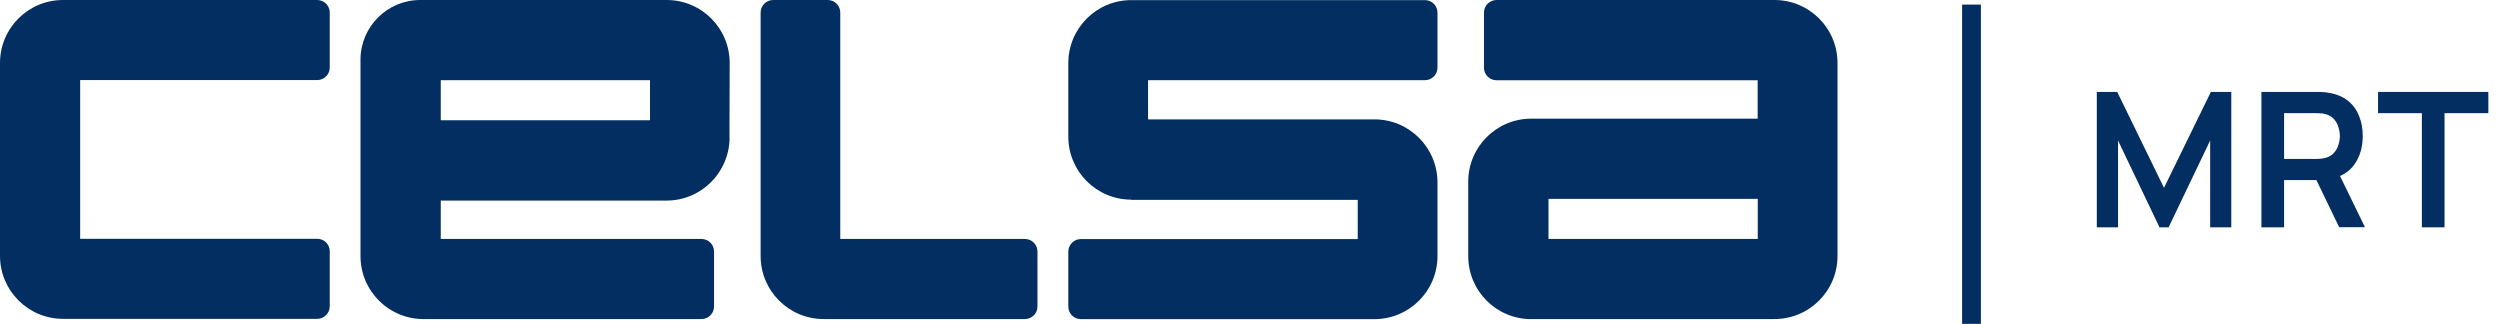
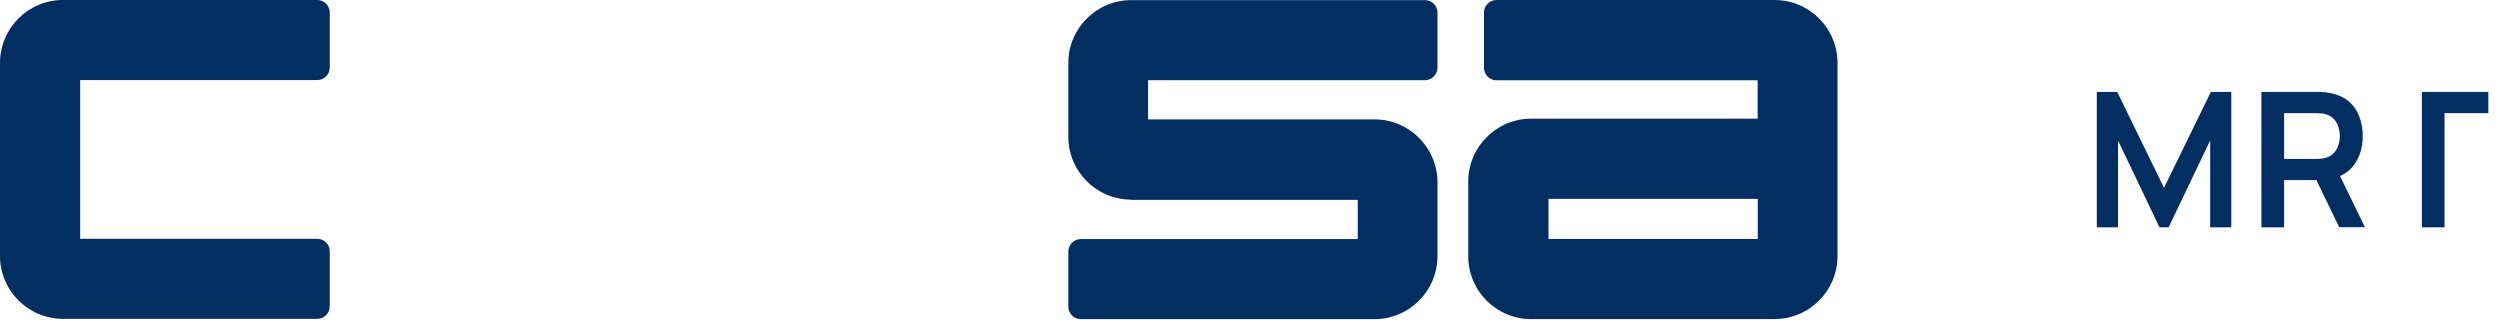
<svg xmlns="http://www.w3.org/2000/svg" width="193" height="25" viewBox="0 0 193 25" fill="none">
-   <path d="M186.968 17.55V8.735H183.586V7.096H192.1V8.735H188.718V17.55H186.968Z" fill="#032E61" />
+   <path d="M186.968 17.55V8.735V7.096H192.1V8.735H188.718V17.55H186.968Z" fill="#032E61" />
  <path d="M176.332 12.268H178.832C178.926 12.268 179.037 12.268 179.155 12.252C179.273 12.244 179.383 12.22 179.486 12.197C179.778 12.126 180.006 11.999 180.172 11.81C180.337 11.629 180.464 11.416 180.527 11.187C180.598 10.959 180.637 10.73 180.637 10.501C180.637 10.273 180.598 10.052 180.527 9.816C180.456 9.579 180.337 9.366 180.172 9.185C180.006 9.004 179.778 8.869 179.486 8.799C179.383 8.767 179.273 8.751 179.155 8.751C179.037 8.743 178.926 8.735 178.832 8.735H176.332V12.26V12.268ZM180.59 17.55L178.532 13.292L180.314 12.898L182.576 17.542H180.598L180.59 17.55ZM174.582 17.55V7.096H178.903C179.005 7.096 179.131 7.096 179.297 7.111C179.454 7.111 179.604 7.127 179.738 7.159C180.345 7.253 180.842 7.45 181.236 7.758C181.63 8.065 181.922 8.46 182.111 8.933C182.308 9.406 182.403 9.926 182.403 10.501C182.403 11.353 182.19 12.086 181.757 12.701C181.323 13.308 180.669 13.687 179.778 13.836L179.029 13.899H176.332V17.55H174.582Z" fill="#032E61" />
  <path d="M161.873 17.55V7.096H163.45L167.061 14.499L170.68 7.096H172.256V17.55H170.624V10.848L167.416 17.55H166.714L163.513 10.848V17.55H161.873Z" fill="#032E61" />
-   <path d="M152.925 0.355H151.474V25H152.925V0.355Z" fill="#032E61" />
  <path d="M6.189 0H24.488C25.024 0 25.457 0.434 25.457 0.97V5.211C25.457 5.747 25.024 6.181 24.488 6.181H6.189V18.433H24.488C25.024 18.433 25.457 18.866 25.457 19.402V23.644C25.457 24.18 25.024 24.614 24.488 24.614H4.864C2.176 24.614 0 22.438 0 19.749V4.864C0 2.176 2.176 0 4.864 0H6.189Z" fill="#032E61" />
-   <path d="M34.027 6.189V9.287H50.181V6.189H34.027ZM56.323 10.628C56.315 13.308 54.139 15.484 51.459 15.484H34.027V18.448H54.155C54.691 18.448 55.125 18.882 55.125 19.418V23.66C55.125 24.196 54.691 24.63 54.155 24.63H32.821C30.085 24.7 27.83 22.501 27.83 19.765V4.612C27.83 2.066 29.896 0 32.442 0H51.466C54.155 0 56.331 2.176 56.331 4.864V5.282L56.315 10.628H56.323Z" fill="#032E61" />
  <path d="M87.338 15.413C84.65 15.413 82.474 13.237 82.474 10.549V4.872C82.474 2.184 84.65 0.008 87.338 0.008H110.005C110.541 0.008 110.974 0.441 110.974 0.978V5.219C110.974 5.755 110.541 6.189 110.005 6.189H88.631V9.216H106.11C108.799 9.216 110.974 11.4 110.974 14.089V19.765C110.974 22.453 108.799 24.637 106.11 24.637H83.444C82.908 24.637 82.474 24.204 82.474 23.668V19.426C82.474 18.89 82.908 18.456 83.444 18.456H104.817V15.429H87.338V15.413Z" fill="#032E61" />
-   <path d="M64.869 18.441V0.97C64.869 0.434 64.436 0 63.899 0H59.689C59.153 0 58.72 0.434 58.72 0.97V19.765C58.72 22.453 60.896 24.63 63.584 24.63H79.123C79.659 24.63 80.093 24.196 80.093 23.66V19.418C80.093 18.882 79.659 18.448 79.123 18.448H64.869V18.441Z" fill="#032E61" />
  <path d="M135.699 15.35H119.544V18.448H135.699V15.35ZM118.212 24.637C115.524 24.637 113.348 22.461 113.348 19.773V14.025C113.348 11.337 115.524 9.161 118.212 9.161H135.691V6.197H115.531C114.995 6.197 114.562 5.763 114.562 5.227V0.97C114.562 0.434 115.003 0 115.539 0H136.991C139.68 0 141.856 2.176 141.856 4.864V19.765C141.856 22.453 139.68 24.63 136.991 24.63H118.22L118.212 24.637Z" fill="#032E61" />
</svg>